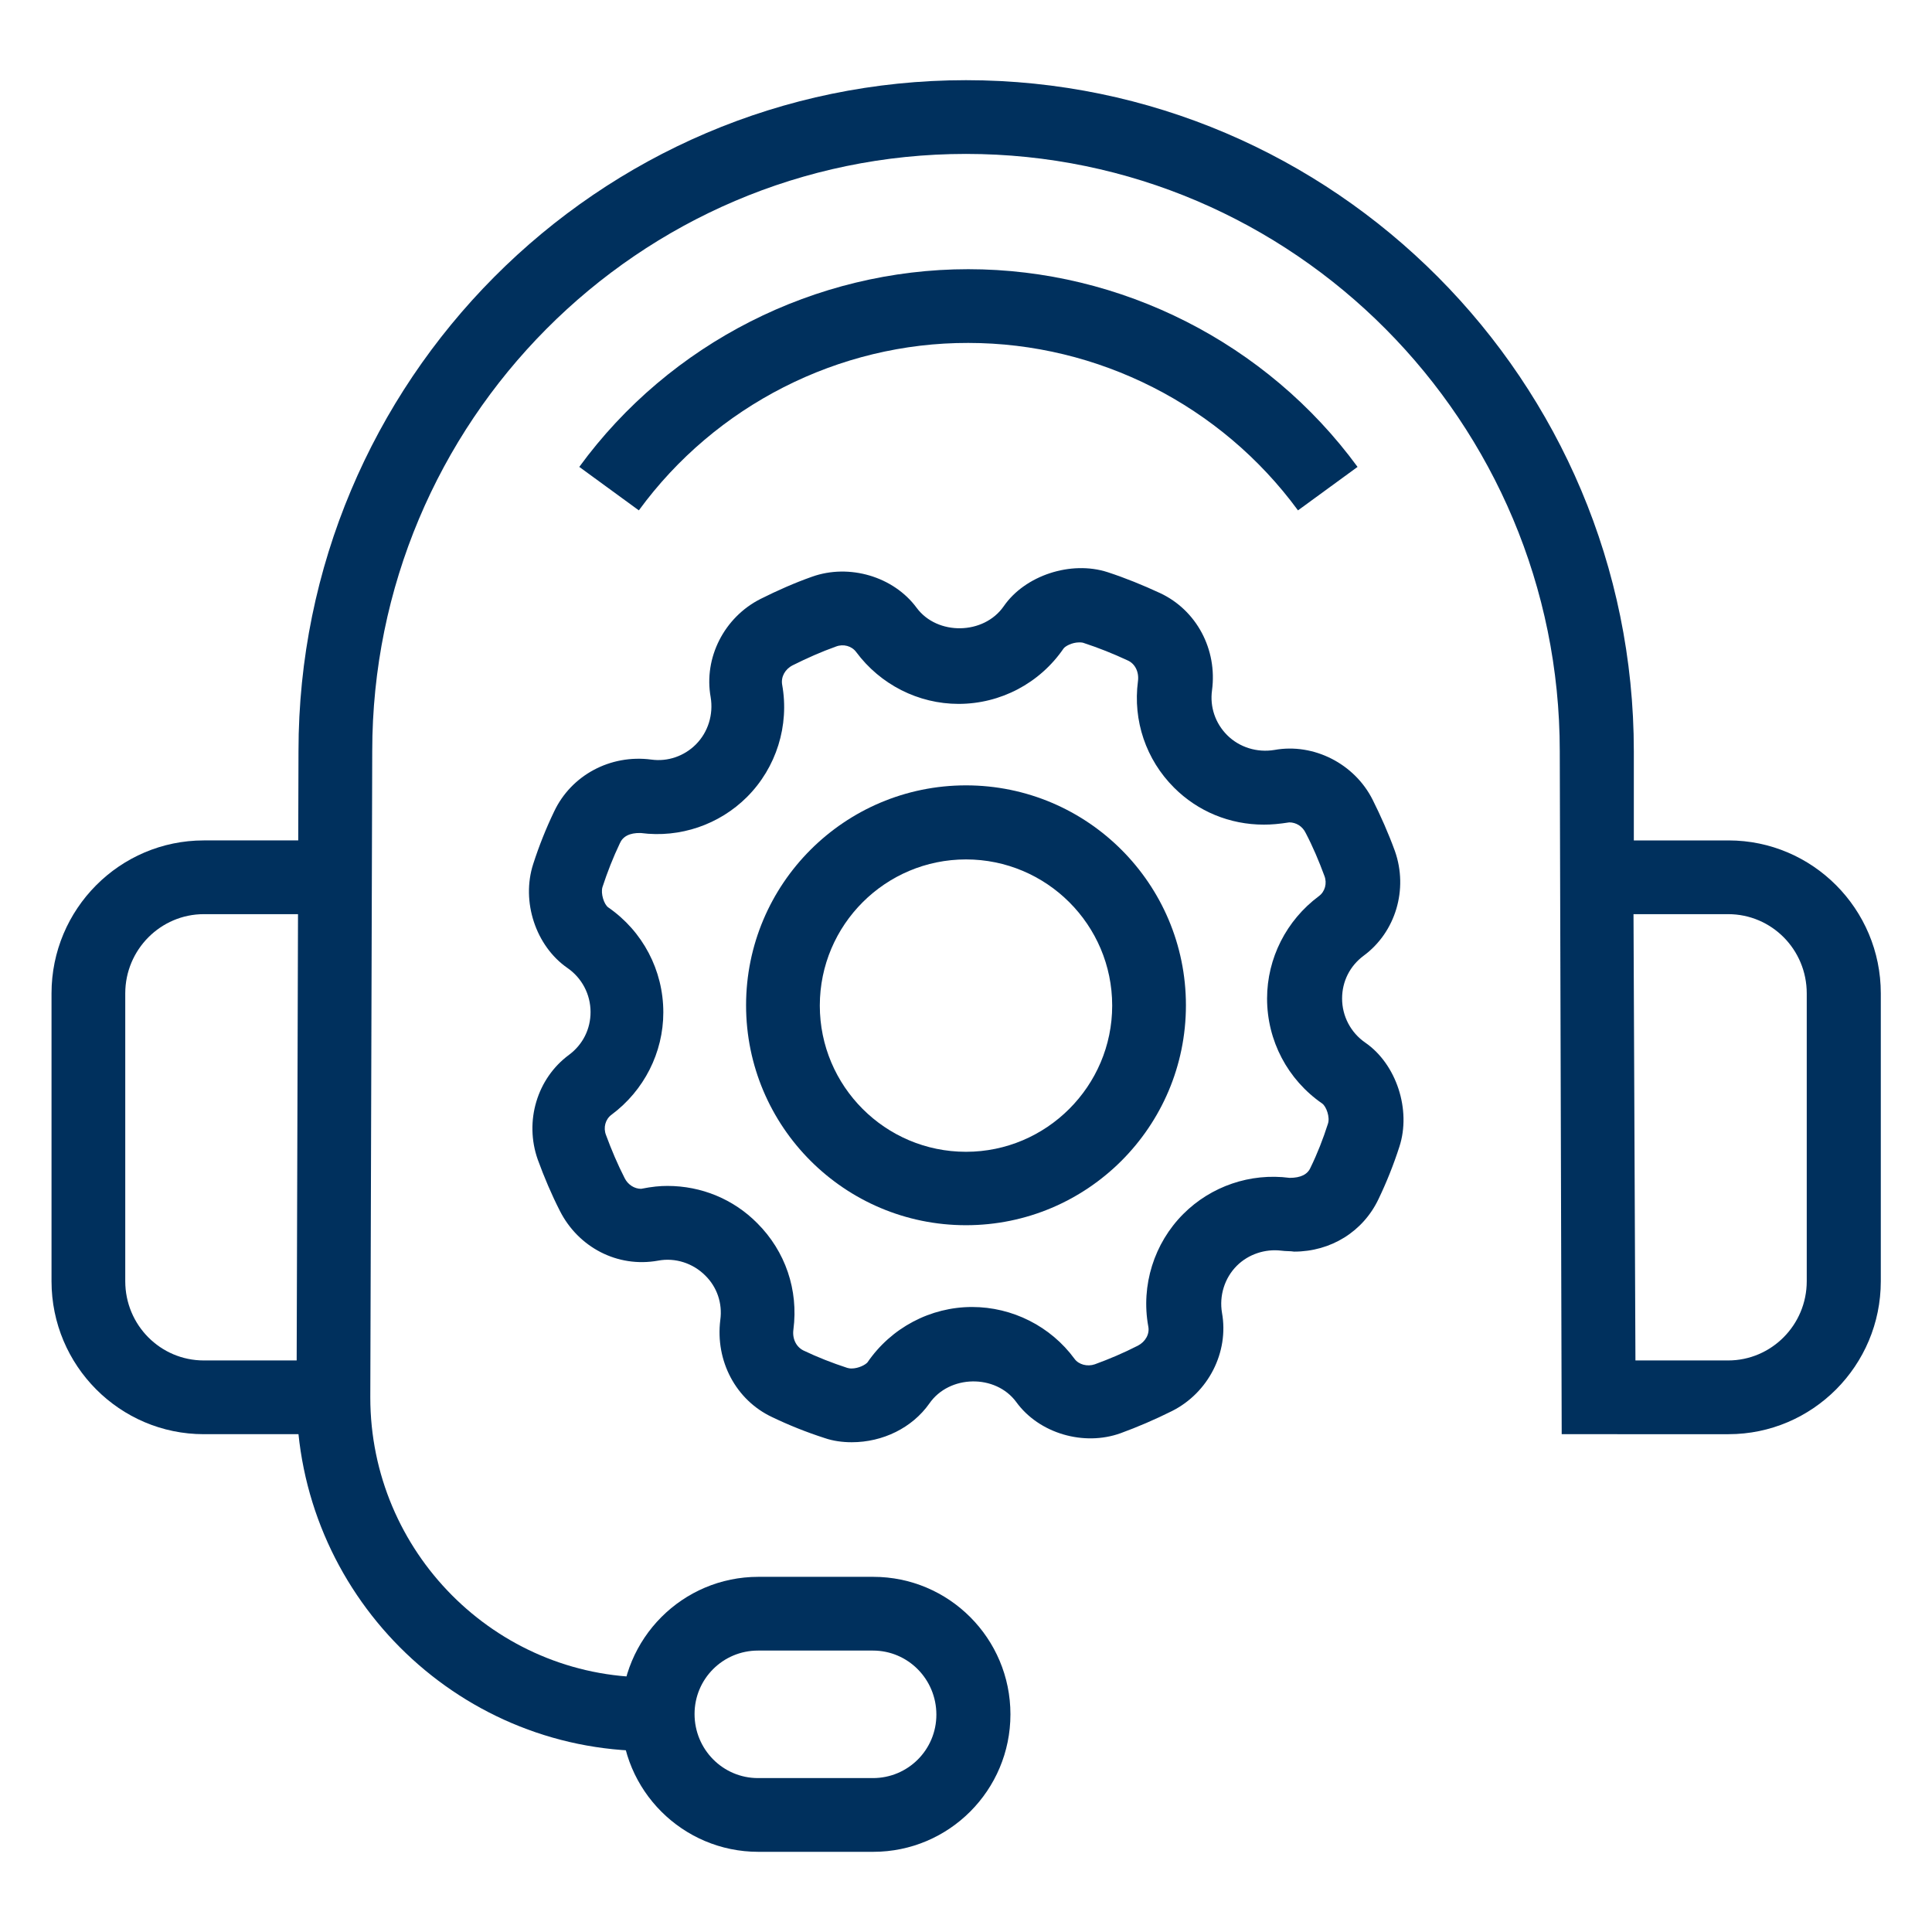
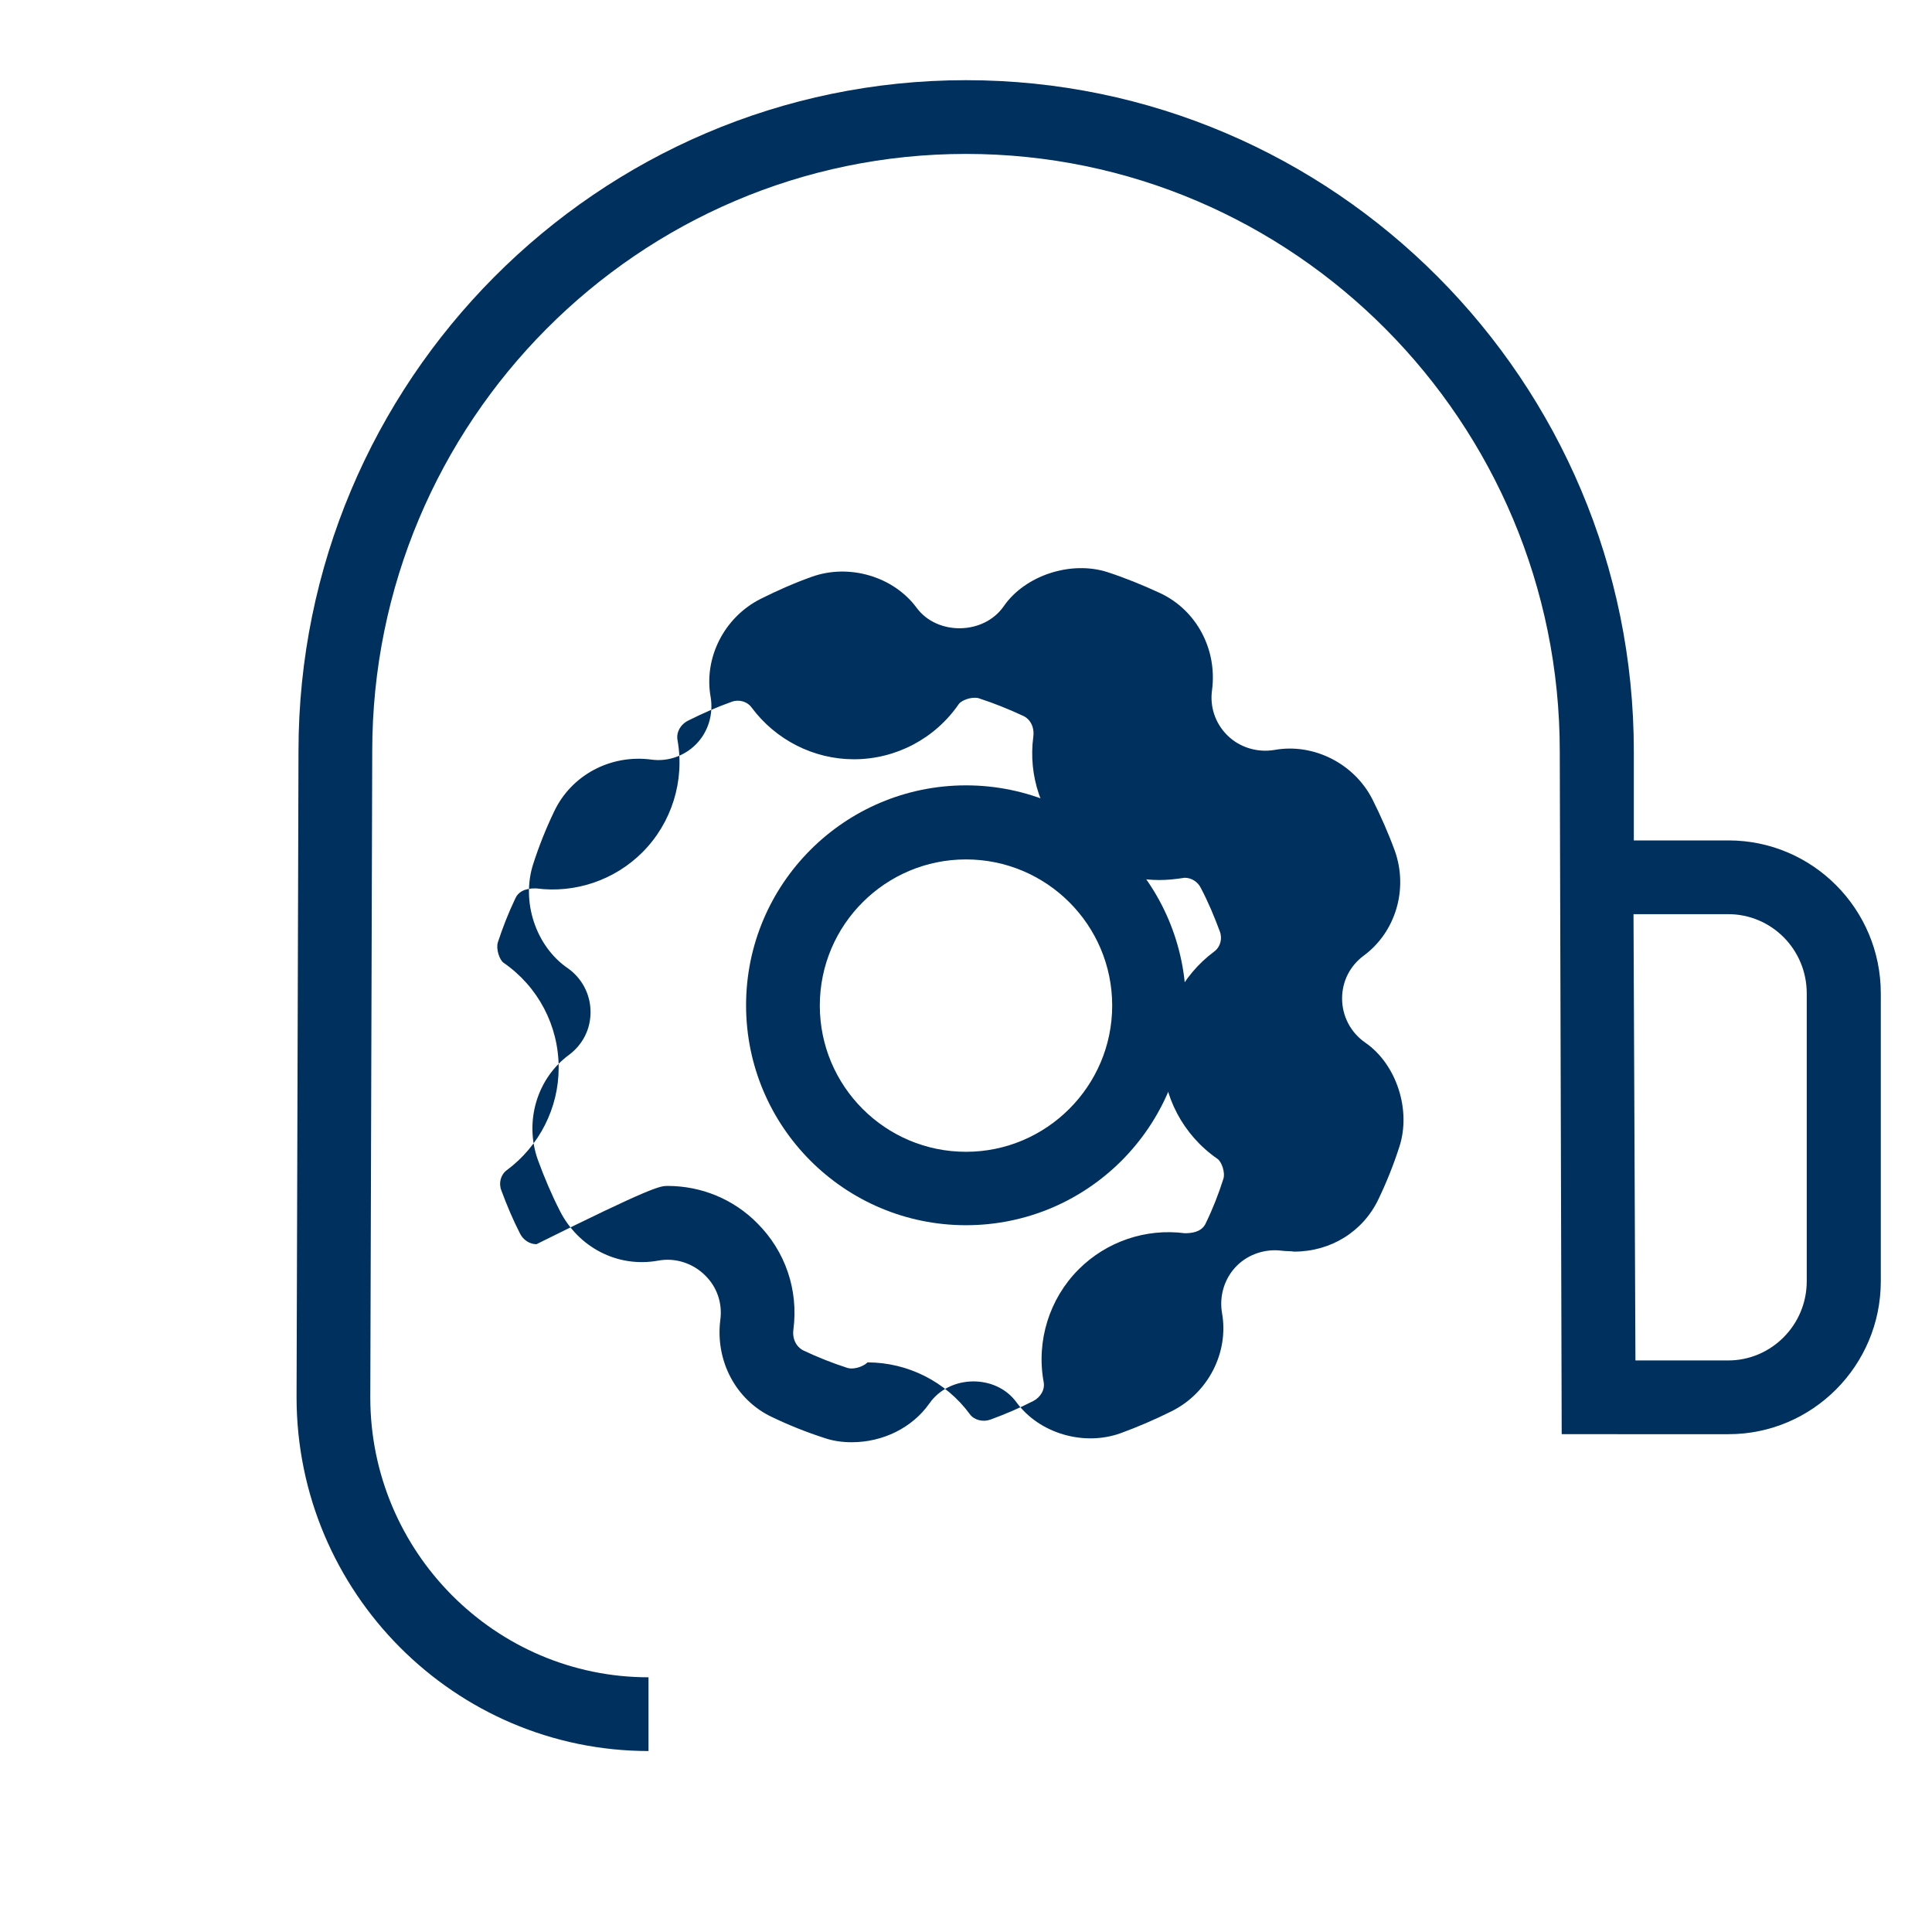
<svg xmlns="http://www.w3.org/2000/svg" version="1.1" id="Ebene_1" x="0px" y="0px" width="600px" height="600px" viewBox="0 0 600 600" style="enable-background:new 0 0 600 600;" xml:space="preserve">
  <style type="text/css">
	.st0{fill:#00305D;}
</style>
  <g>
    <g>
      <path class="st0" d="M201.5,543.8c-60.3,0-109.4-49.3-109.4-109.9l0.6-200.6c0-114.9,93-208.4,207.3-208.4    c114.3,0,207.4,93.5,207.4,208.4V261h29.4c26.1,0,47.3,21.3,47.3,47.5v89.4c0,26.2-21.2,47.5-47.3,47.5H485l-0.6-212.1    c0-102.3-82.7-185.5-184.4-185.5s-184.4,83.2-184.4,185.5L115,434c0,47.9,38.8,86.9,86.4,86.9V543.8z M507.9,422.5h28.8    c13.4,0,24.4-11,24.4-24.6v-89.4c0-13.6-10.9-24.6-24.4-24.6h-29.4L507.9,422.5z" />
    </g>
    <g>
-       <path class="st0" d="M103.6,445.4H63.3c-26.1,0-47.3-21.3-47.3-47.5v-89.4c0-26.2,21.2-47.5,47.3-47.5h40.3v22.9H63.3    c-13.4,0-24.4,11-24.4,24.6v89.4c0,13.6,10.9,24.6,24.4,24.6h40.3V445.4z" />
-     </g>
+       </g>
    <g>
-       <path class="st0" d="M271.2,575.1h-35.7c-23.5,0-42.6-19.1-42.6-42.6c0-23.7,19.1-42.8,42.6-42.8h35.7c23.5,0,42.6,19.1,42.6,42.7    C313.8,556,294.7,575.1,271.2,575.1z M235.4,512.6c-10.9,0-19.7,8.8-19.7,19.7c0,11,8.8,19.9,19.7,19.9h35.7    c10.9,0,19.7-8.8,19.7-19.7c0-11-8.8-19.9-19.7-19.9H235.4z" />
-     </g>
+       </g>
    <g>
-       <path class="st0" d="M198.4,158.5l-18.5-13.5c28.1-38.5,73.3-61.4,120.8-61.4c47.5,0,92.7,22.9,120.9,61.4l-18.5,13.5    c-23.9-32.6-62.1-52-102.4-52C260.5,106.4,222.2,125.9,198.4,158.5z" />
-     </g>
+       </g>
    <g>
-       <path class="st0" d="M264.5,447.9c-2.9,0-5.8-0.4-8.4-1.3c-5.6-1.8-11.1-4-16.3-6.5c-11.3-5.3-17.7-17.5-16.1-30.2    c0.7-5.1-1-10.2-4.7-13.8c-3.8-3.8-9.3-5.6-14.6-4.6c-12.7,2.3-24.8-4.2-30.5-15.4c-2.6-5.1-4.9-10.5-6.9-16    c-4.2-11.9-0.2-25.2,9.7-32.5c4.3-3.2,6.7-8,6.7-13.3c0-5.5-2.7-10.6-7.2-13.7c-9.8-6.8-14.4-20.6-10.6-32.3    c1.8-5.6,4-11.1,6.5-16.3c5.3-11.2,17.4-17.8,30.2-16.1c5.1,0.7,10.2-1.1,13.8-4.7c3.8-3.8,5.5-9.3,4.6-14.7    c-2.2-12.2,4.2-24.8,15.5-30.5c5.2-2.6,10.6-5,16-6.9c11.5-4.1,25.3-0.1,32.5,9.7c6.4,8.6,20.8,8.4,27-0.5    c6.6-9.6,20.9-14.3,32.3-10.6c5.5,1.8,10.9,4,16.3,6.5c11.3,5.3,17.8,17.5,16.1,30.2c-0.7,5.1,1,10.2,4.7,13.9    c3.8,3.8,9.3,5.5,14.7,4.6c12.2-2.2,24.9,4.3,30.5,15.5c2.5,5,4.9,10.4,6.9,15.9c4.2,11.9,0.2,25.2-9.7,32.5    c-4.3,3.2-6.7,8-6.7,13.3c0,5.5,2.7,10.6,7.2,13.7c9.7,6.7,14.3,20.9,10.6,32.3c-1.8,5.6-4,11.1-6.5,16.3    c-4.8,10.1-14.8,16.3-26.2,16.3c-1.2-0.2-2.6-0.1-4-0.3c-5-0.6-10.2,1.1-13.8,4.7c-3.8,3.8-5.5,9.3-4.6,14.6    c2.2,12.2-4.2,24.8-15.5,30.5c-5.4,2.7-10.8,5-16,6.9c-11.4,4.1-25.3,0.1-32.4-9.7c-6.4-8.7-20.8-8.5-27,0.5    C283.3,443.4,274.2,447.9,264.5,447.9z M207.3,368.3c10.5,0,20.5,4.1,27.9,11.6c8.7,8.7,12.8,20.7,11.2,33    c-0.4,2.9,0.9,5.4,3.1,6.5c4.4,2.1,9,3.9,13.6,5.4c0.1,0,0.6,0.2,1.3,0.2c2.3,0,4.4-1.2,5-1.9c7.4-10.8,19.6-17.2,32.5-17.2    c12.5,0,24.4,6,31.8,16.1c1.3,1.8,4,2.5,6.3,1.7c4.4-1.6,8.9-3.5,13.4-5.8c2.3-1.2,3.7-3.6,3.2-6c-2.3-12.7,1.8-25.8,10.9-34.9    c8.6-8.6,20.8-12.8,33-11.2c3.5,0,5.6-1.1,6.5-3.2c2.1-4.3,3.9-8.9,5.4-13.6c0.7-2-0.5-5.4-1.8-6.3c-10.7-7.4-17.1-19.5-17.1-32.6    c0-12.5,6-24.3,16.1-31.8c1.9-1.4,2.6-4,1.7-6.3c-1.7-4.6-3.6-9.1-5.8-13.3c-1-2.1-3-3.3-5.1-3.3c-3.2,0.5-5.5,0.7-7.9,0.7    c-10.6,0-20.5-4.1-27.9-11.5c-8.7-8.7-12.8-20.8-11.2-33c0.4-2.9-0.9-5.5-3.2-6.5c-4.5-2.1-9-3.9-13.6-5.4    c-0.2-0.1-0.7-0.2-1.4-0.2c-2.3,0-4.4,1.2-4.9,1.9c-7.4,10.8-19.6,17.2-32.6,17.2c-12.5,0-24.3-6-31.8-16.1    c-1.4-1.9-4-2.6-6.3-1.7c-4.5,1.6-9,3.6-13.4,5.8c-2.4,1.2-3.7,3.6-3.3,6c2.3,12.7-1.8,25.8-10.9,34.9c-8.6,8.6-20.8,12.8-33,11.2    c-3.5-0.1-5.6,1.1-6.5,3.2c-2.1,4.4-3.9,9-5.4,13.6c-0.6,2,0.5,5.4,1.8,6.3c10.7,7.4,17.1,19.5,17.1,32.6c0,12.5-6,24.3-16.1,31.8    c-1.9,1.4-2.6,4-1.7,6.3c1.7,4.6,3.6,9.1,5.8,13.4c1,2,3,3.3,5.1,3.3C202.6,368.5,205,368.3,207.3,368.3z" />
+       <path class="st0" d="M264.5,447.9c-2.9,0-5.8-0.4-8.4-1.3c-5.6-1.8-11.1-4-16.3-6.5c-11.3-5.3-17.7-17.5-16.1-30.2    c0.7-5.1-1-10.2-4.7-13.8c-3.8-3.8-9.3-5.6-14.6-4.6c-12.7,2.3-24.8-4.2-30.5-15.4c-2.6-5.1-4.9-10.5-6.9-16    c-4.2-11.9-0.2-25.2,9.7-32.5c4.3-3.2,6.7-8,6.7-13.3c0-5.5-2.7-10.6-7.2-13.7c-9.8-6.8-14.4-20.6-10.6-32.3    c1.8-5.6,4-11.1,6.5-16.3c5.3-11.2,17.4-17.8,30.2-16.1c5.1,0.7,10.2-1.1,13.8-4.7c3.8-3.8,5.5-9.3,4.6-14.7    c-2.2-12.2,4.2-24.8,15.5-30.5c5.2-2.6,10.6-5,16-6.9c11.5-4.1,25.3-0.1,32.5,9.7c6.4,8.6,20.8,8.4,27-0.5    c6.6-9.6,20.9-14.3,32.3-10.6c5.5,1.8,10.9,4,16.3,6.5c11.3,5.3,17.8,17.5,16.1,30.2c-0.7,5.1,1,10.2,4.7,13.9    c3.8,3.8,9.3,5.5,14.7,4.6c12.2-2.2,24.9,4.3,30.5,15.5c2.5,5,4.9,10.4,6.9,15.9c4.2,11.9,0.2,25.2-9.7,32.5    c-4.3,3.2-6.7,8-6.7,13.3c0,5.5,2.7,10.6,7.2,13.7c9.7,6.7,14.3,20.9,10.6,32.3c-1.8,5.6-4,11.1-6.5,16.3    c-4.8,10.1-14.8,16.3-26.2,16.3c-1.2-0.2-2.6-0.1-4-0.3c-5-0.6-10.2,1.1-13.8,4.7c-3.8,3.8-5.5,9.3-4.6,14.6    c2.2,12.2-4.2,24.8-15.5,30.5c-5.4,2.7-10.8,5-16,6.9c-11.4,4.1-25.3,0.1-32.4-9.7c-6.4-8.7-20.8-8.5-27,0.5    C283.3,443.4,274.2,447.9,264.5,447.9z M207.3,368.3c10.5,0,20.5,4.1,27.9,11.6c8.7,8.7,12.8,20.7,11.2,33    c-0.4,2.9,0.9,5.4,3.1,6.5c4.4,2.1,9,3.9,13.6,5.4c0.1,0,0.6,0.2,1.3,0.2c2.3,0,4.4-1.2,5-1.9c12.5,0,24.4,6,31.8,16.1c1.3,1.8,4,2.5,6.3,1.7c4.4-1.6,8.9-3.5,13.4-5.8c2.3-1.2,3.7-3.6,3.2-6c-2.3-12.7,1.8-25.8,10.9-34.9    c8.6-8.6,20.8-12.8,33-11.2c3.5,0,5.6-1.1,6.5-3.2c2.1-4.3,3.9-8.9,5.4-13.6c0.7-2-0.5-5.4-1.8-6.3c-10.7-7.4-17.1-19.5-17.1-32.6    c0-12.5,6-24.3,16.1-31.8c1.9-1.4,2.6-4,1.7-6.3c-1.7-4.6-3.6-9.1-5.8-13.3c-1-2.1-3-3.3-5.1-3.3c-3.2,0.5-5.5,0.7-7.9,0.7    c-10.6,0-20.5-4.1-27.9-11.5c-8.7-8.7-12.8-20.8-11.2-33c0.4-2.9-0.9-5.5-3.2-6.5c-4.5-2.1-9-3.9-13.6-5.4    c-0.2-0.1-0.7-0.2-1.4-0.2c-2.3,0-4.4,1.2-4.9,1.9c-7.4,10.8-19.6,17.2-32.6,17.2c-12.5,0-24.3-6-31.8-16.1    c-1.4-1.9-4-2.6-6.3-1.7c-4.5,1.6-9,3.6-13.4,5.8c-2.4,1.2-3.7,3.6-3.3,6c2.3,12.7-1.8,25.8-10.9,34.9c-8.6,8.6-20.8,12.8-33,11.2    c-3.5-0.1-5.6,1.1-6.5,3.2c-2.1,4.4-3.9,9-5.4,13.6c-0.6,2,0.5,5.4,1.8,6.3c10.7,7.4,17.1,19.5,17.1,32.6c0,12.5-6,24.3-16.1,31.8    c-1.9,1.4-2.6,4-1.7,6.3c1.7,4.6,3.6,9.1,5.8,13.4c1,2,3,3.3,5.1,3.3C202.6,368.5,205,368.3,207.3,368.3z" />
    </g>
    <g>
      <path class="st0" d="M300,380.5c-37.7,0-68.3-30.6-68.3-68.3c0-37.7,30.6-68.3,68.3-68.3c37.7,0,68.3,30.6,68.3,68.3    C368.3,349.9,337.7,380.5,300,380.5z M300,266.9c-25,0-45.4,20.3-45.4,45.4c0,25,20.3,45.4,45.4,45.4c25,0,45.4-20.4,45.4-45.4    C345.4,287.2,325,266.9,300,266.9z" />
    </g>
  </g>
</svg>